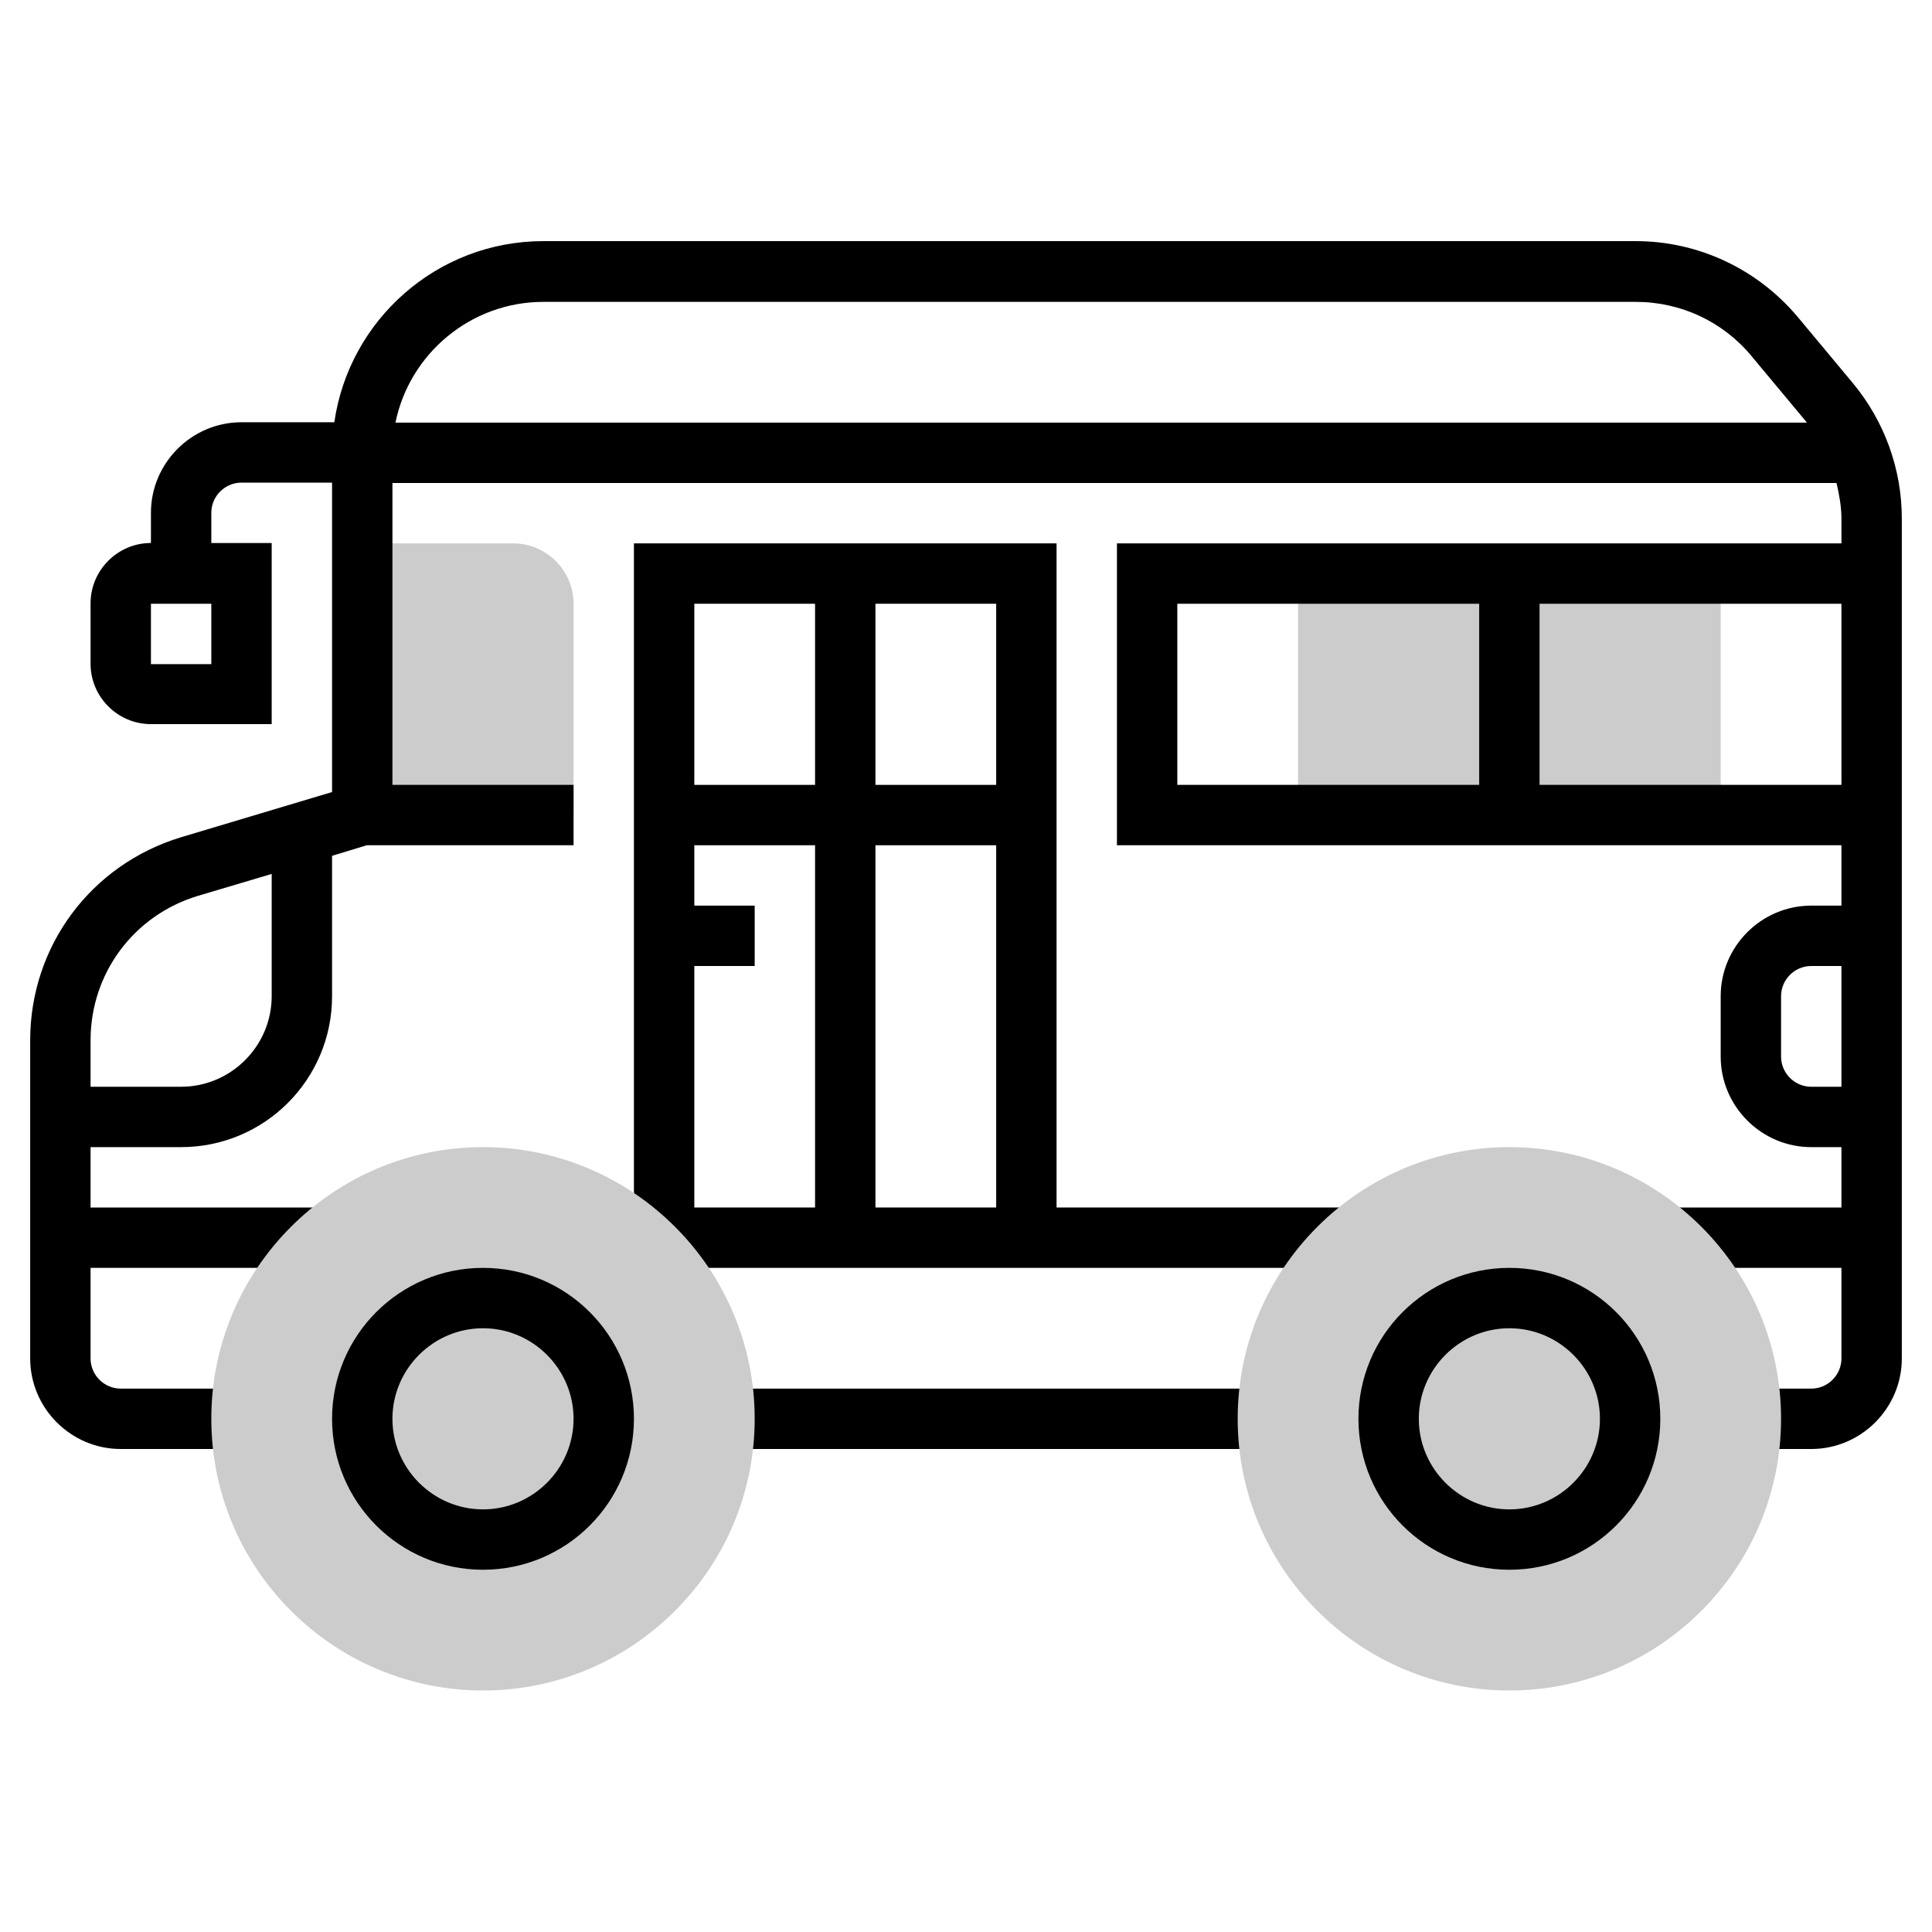
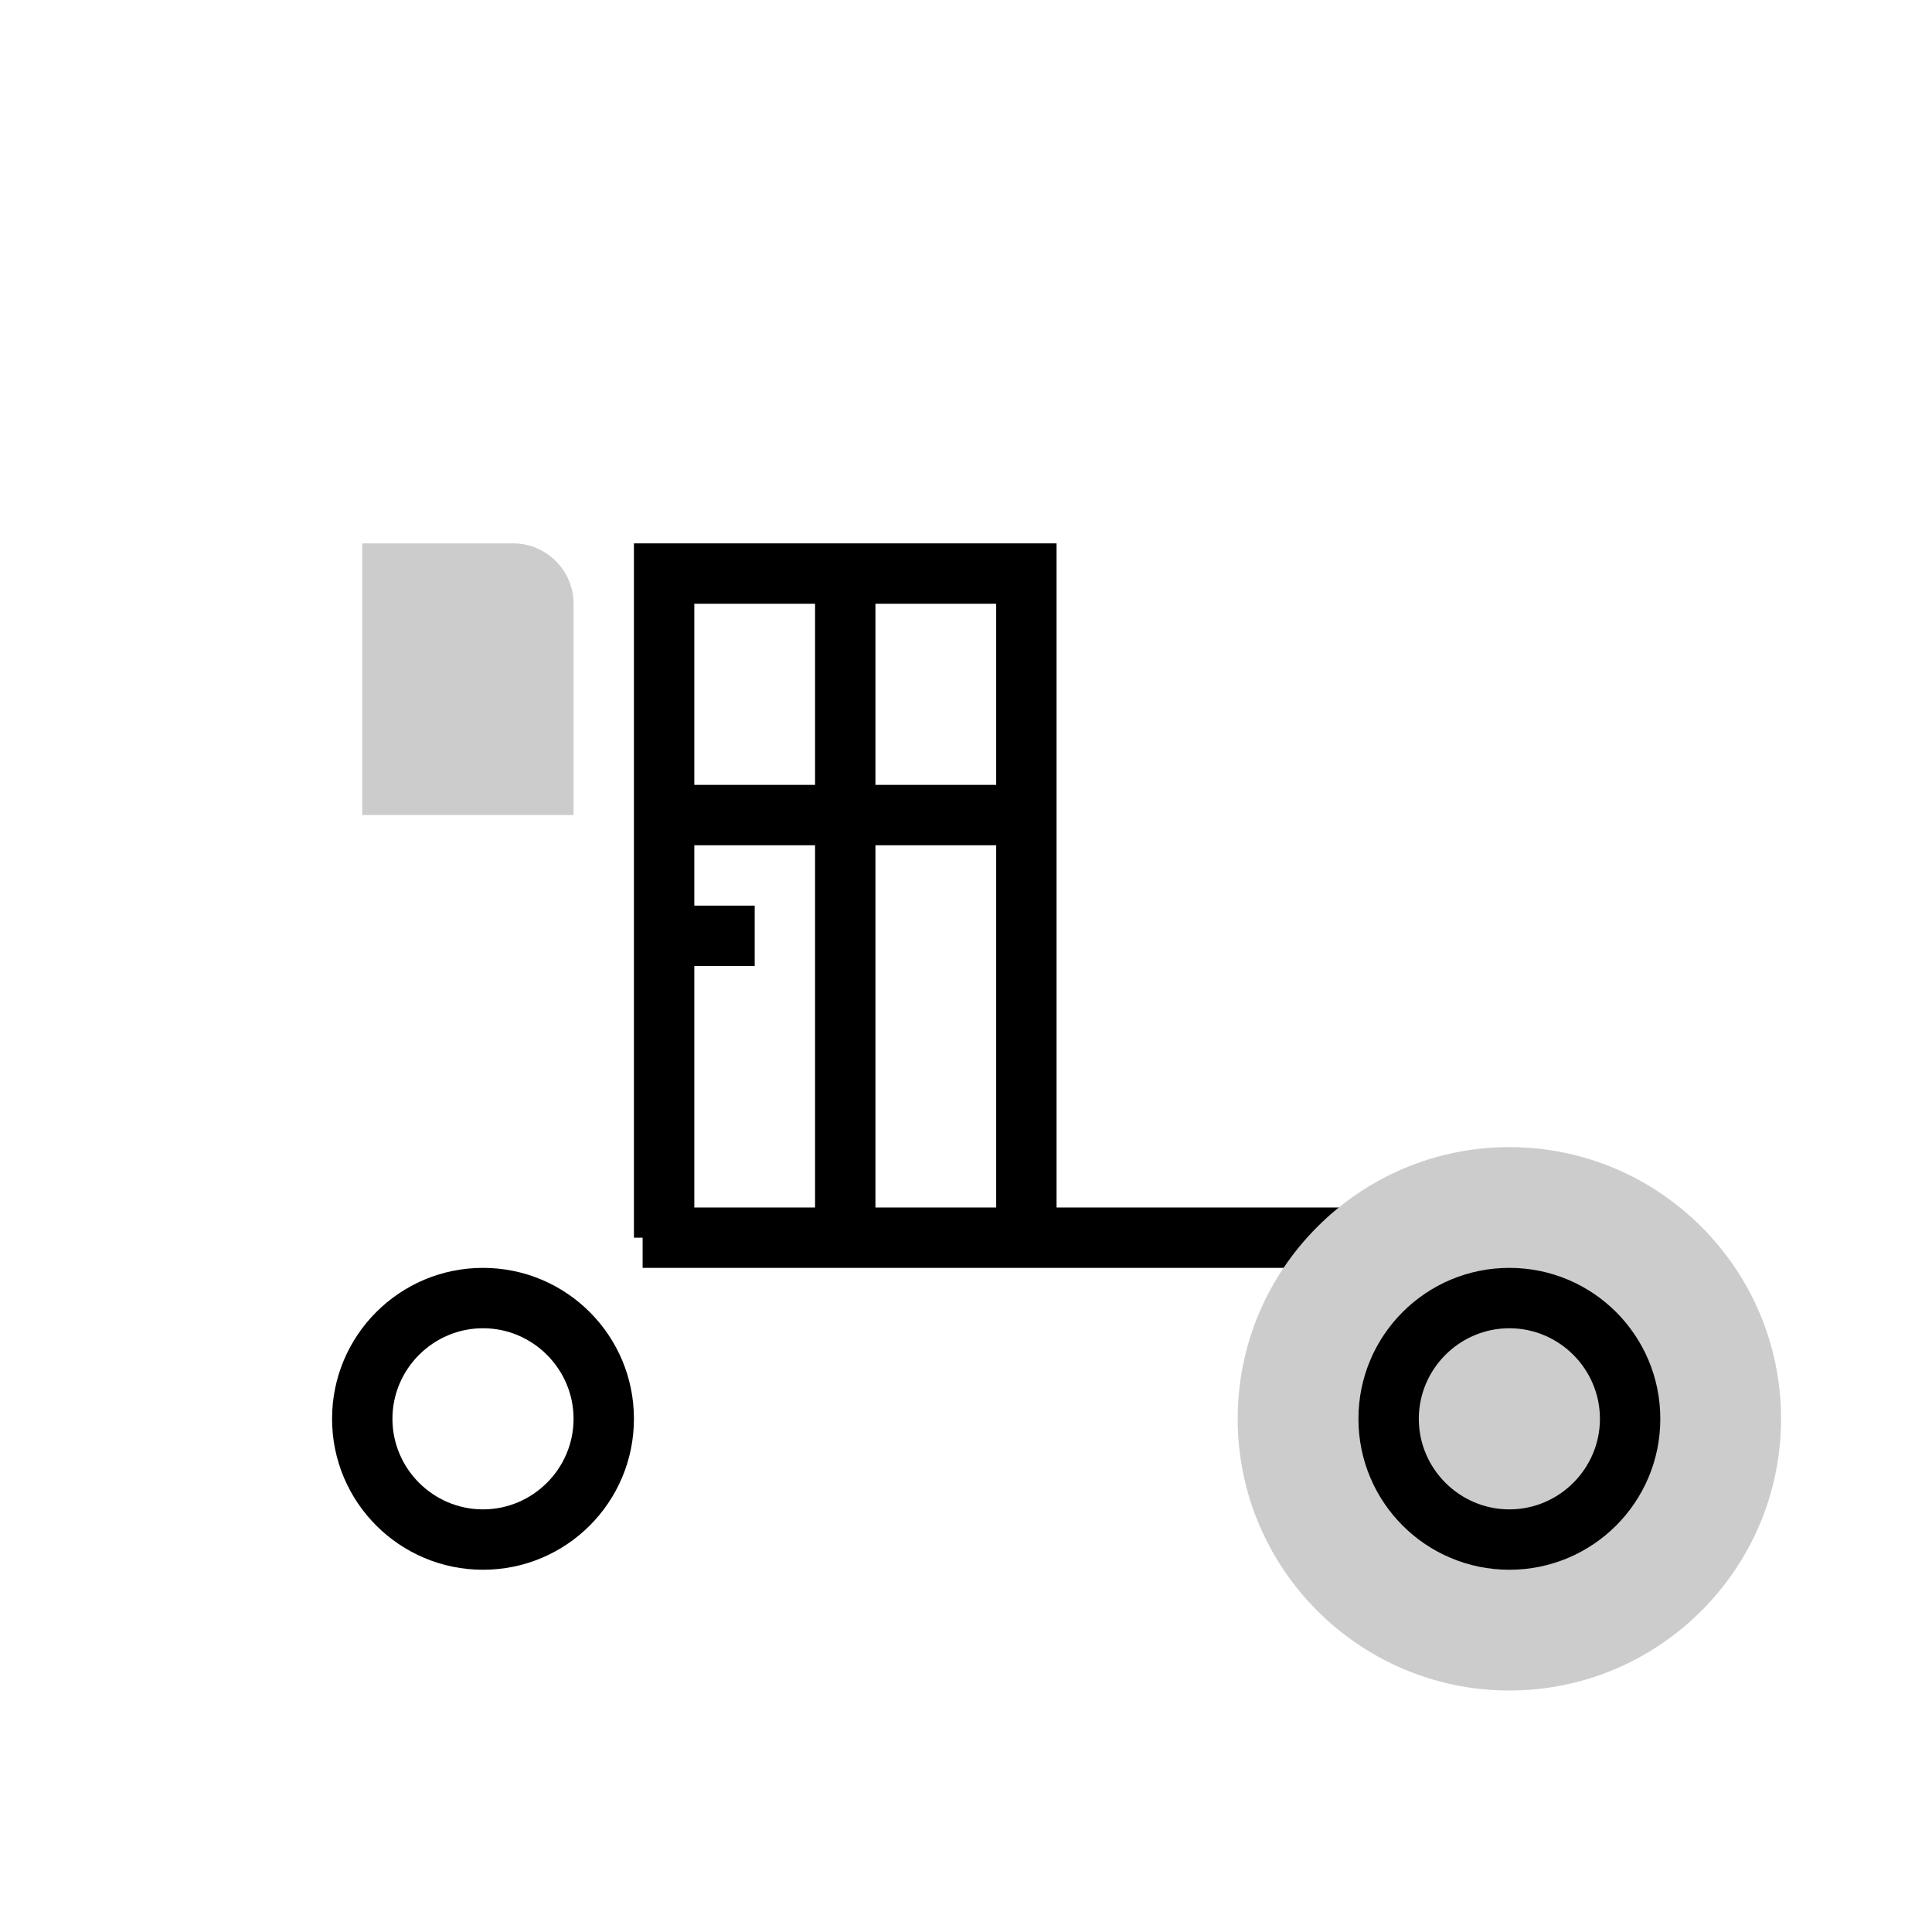
<svg xmlns="http://www.w3.org/2000/svg" version="1.1" id="Layer_1_1_" x="0" y="0" viewBox="0 0 512 512" xml:space="preserve">
  <style>.st0{fill:#ccc}</style>
  <path class="st0" d="M96 144v72h56v-56c0-8.8-7.2-16-16-16H96z" />
-   <path d="M192 368h144v16H192z" />
-   <path class="st0" d="M344 152h112v64H344z" />
-   <path d="M392 152h16v64h-16z" />
-   <path d="M491 101.5l-14.5-17.4c-10.7-12.8-26.4-20.2-43-20.2H144c-28.2 0-51.5 20.9-55.4 48H64c-13.2 0-24 10.8-24 24v8c-8.8 0-16 7.2-16 16v16c0 8.8 7.2 16 16 16h32v-48H56v-8c0-4.4 3.6-8 8-8h24v82l-40.1 12C24 229.2 8 250.8 8 275.7V360c0 13.2 10.8 24 24 24h32v-16H32c-4.4 0-8-3.6-8-8v-24h61.7v-16H24v-16h24c22.1 0 40-17.9 40-40v-37.2l9.2-2.8H152v-16h-48v-80h382.7c.7 3.1 1.3 6.2 1.3 9.4v6.6H296v80h192v16h-8c-13.2 0-24 10.8-24 24v16c0 13.2 10.8 24 24 24h8v16h-45.7v16H488v24c0 4.4-3.6 8-8 8h-16v16h16c13.2 0 24-10.8 24-24V137.4c0-13.1-4.6-25.8-13-35.9zM56 176H40v-16h16v16zm16 88c0 13.2-10.8 24-24 24H24v-12.3c0-17.8 11.5-33.2 28.5-38.3l19.5-5.8V264zm32.8-152c3.7-18.2 19.9-32 39.2-32h289.5c11.9 0 23.1 5.2 30.7 14.4l14.5 17.4c.1.1.1.2.2.2H104.8zM312 208v-48h176v48H312zm168 80c-4.4 0-8-3.6-8-8v-16c0-4.4 3.6-8 8-8h8v32h-8z" />
  <path d="M280 144H168v184h2.3v8h187.4v-16H280V144zm-96 96v-16h32v96h-32v-64h16v-16h-16zm48-16h32v96h-32v-96zm32-16h-32v-48h32v48zm-48-48v48h-32v-48h32z" />
  <path class="st0" d="M400 448c-39.7 0-72-32.3-72-72s32.3-72 72-72 72 32.3 72 72-32.3 72-72 72z" />
  <path d="M400 416c-22.1 0-40-17.9-40-40s17.9-40 40-40 40 17.9 40 40-17.9 40-40 40zm0-64c-13.2 0-24 10.8-24 24s10.8 24 24 24 24-10.8 24-24-10.8-24-24-24z" />
-   <path class="st0" d="M128 448c-39.7 0-72-32.3-72-72s32.3-72 72-72 72 32.3 72 72-32.3 72-72 72z" />
  <path d="M128 416c-22.1 0-40-17.9-40-40s17.9-40 40-40 40 17.9 40 40-17.9 40-40 40zm0-64c-13.2 0-24 10.8-24 24s10.8 24 24 24 24-10.8 24-24-10.8-24-24-24z" />
</svg>